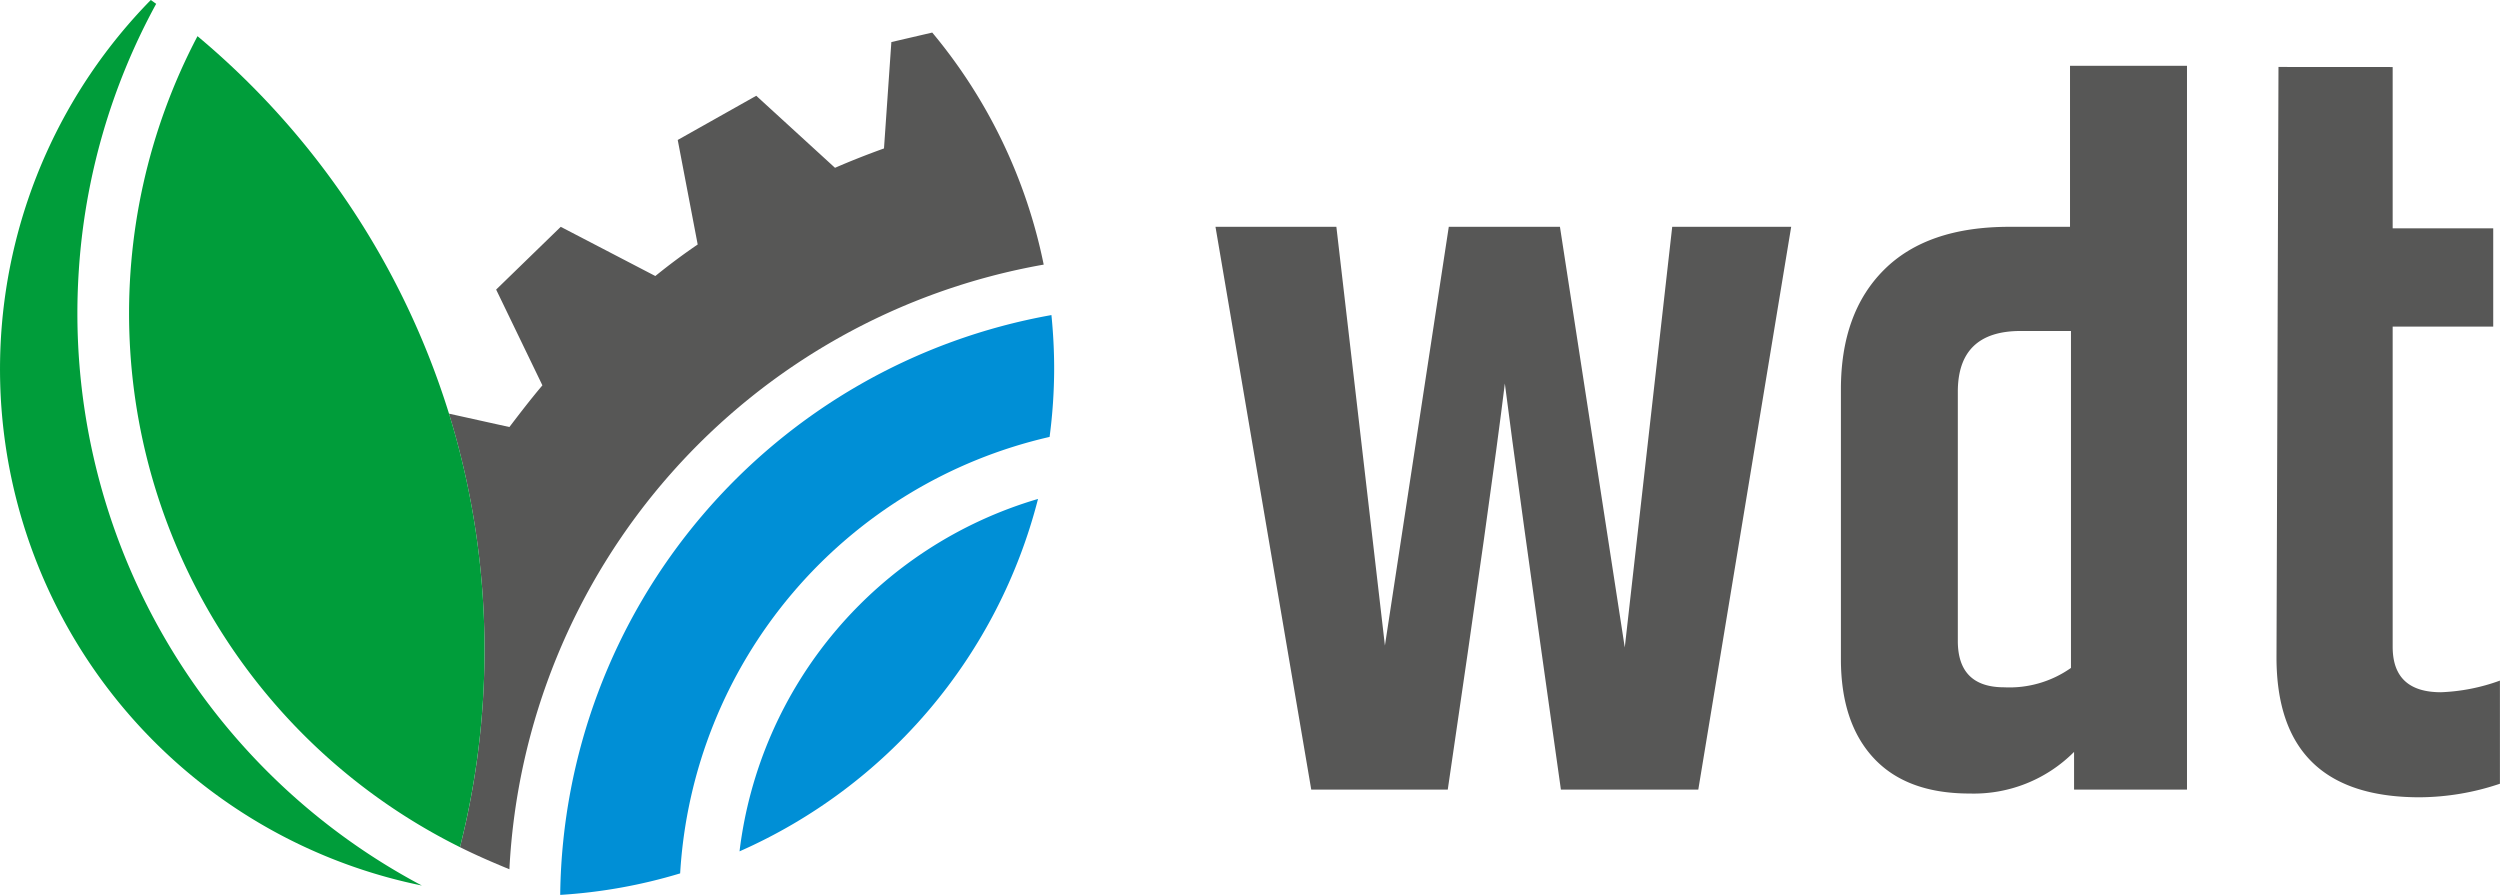
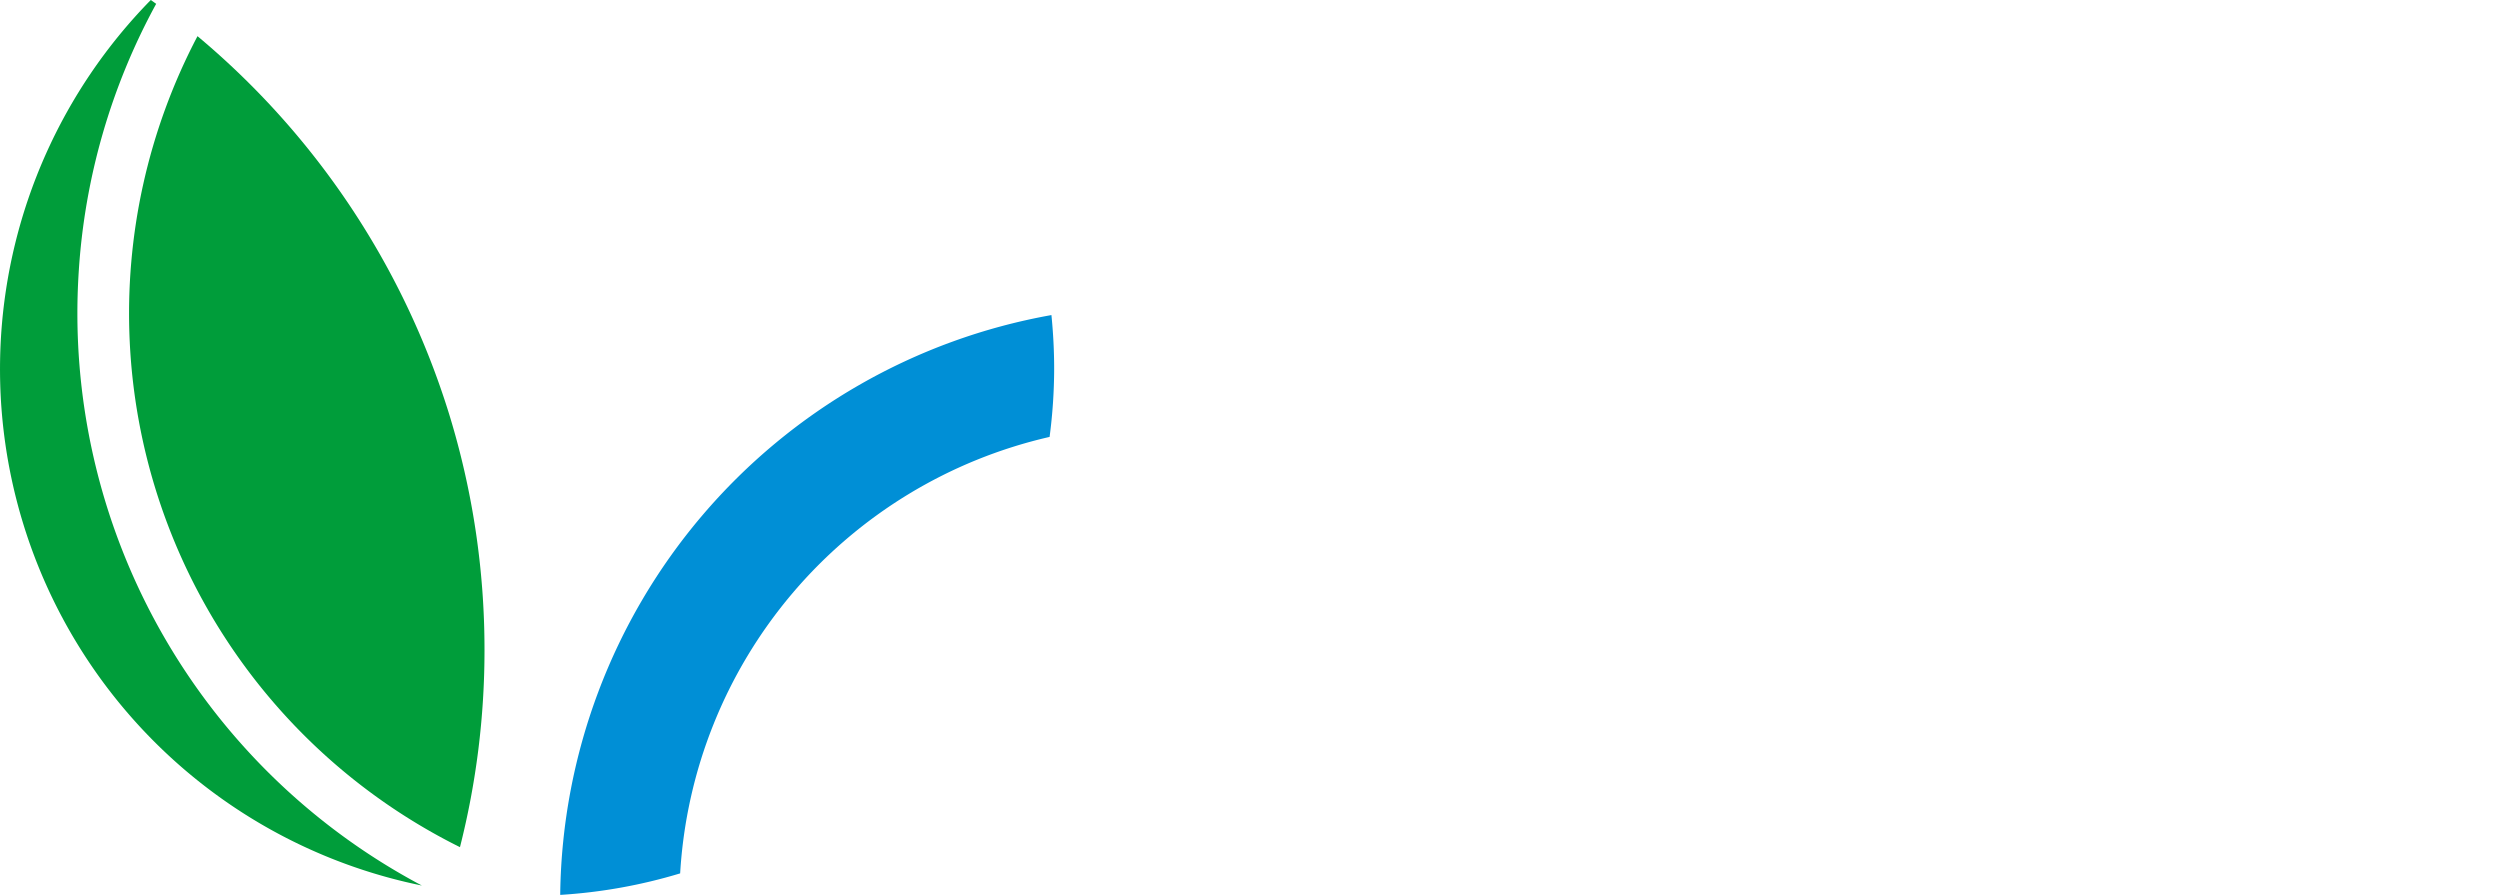
<svg xmlns="http://www.w3.org/2000/svg" id="Laag_1" data-name="Laag 1" viewBox="0 0 339.37 121.48">
  <defs>
    <style>.cls-1{fill:#575756;}.cls-2{fill:#008fd6;}.cls-3{fill:#009d3a;}</style>
  </defs>
  <title>Artboard 2</title>
-   <path class="cls-1" d="M120,20.15c-2.25.81-4.47,1.68-6.65,2.63L102.66,13,92,19l2.71,14.19q-2.94,2-5.75,4.28L76.12,30.79l-8.77,8.52,6.28,13c-1.55,1.83-3,3.72-4.48,5.66l-8.21-1.82a108.54,108.54,0,0,1,4.83,32.13A108.74,108.74,0,0,1,62.44,115c2.18,1.09,4.42,2.06,6.71,3a87.9,87.9,0,0,1,72.53-82.08,71.28,71.28,0,0,0-15.13-31.5L121,5.71Z" />
  <path class="cls-2" d="M76.05,121.22c0,.09,0,.17,0,.26a71.21,71.21,0,0,0,16.28-2.92,64.71,64.71,0,0,1,50.15-59.25,72,72,0,0,0,.62-9.23c0-2.47-.13-4.91-.37-7.31A80.88,80.88,0,0,0,76.05,121.22Z" />
-   <path class="cls-2" d="M100.39,115.57a71.72,71.72,0,0,0,40.52-47.84A57,57,0,0,0,100.39,115.57Z" />
  <path class="cls-3" d="M10.68,37A87.31,87.31,0,0,1,21.2.52L20.47,0a71.55,71.55,0,0,0,36.8,120.21A87.89,87.89,0,0,1,10.68,37Z" />
  <path class="cls-3" d="M60.94,56.12A108.72,108.72,0,0,0,26.81,4.91,80.89,80.89,0,0,0,62.44,115a108.74,108.74,0,0,0,3.33-26.7A108.54,108.54,0,0,0,60.94,56.12Z" />
-   <path class="cls-1" d="M227,30.79h16.15l-12.61,76.4H211.89q-6.16-43.57-7.61-55.13-1.84,15-7.75,55.13H178l-13-76.4h16.41L188,87.63l8.67-56.84h15.09l8.8,57.1Z" />
-   <path class="cls-1" d="M281,8.93h15.88v98.26H281.55v-5.12a19.2,19.2,0,0,1-14.18,5.65q-8.53,0-13-4.79t-4.47-13.46V52.84q0-10.37,5.85-16.21t17-5.84H281Zm.13,36h-6.83q-8.54,0-8.53,8.27V87q0,6.3,6.3,6.3a14.49,14.49,0,0,0,9.06-2.63Z" />
-   <path class="cls-1" d="M324.8,9.1V31h13.65V44.34H324.8V87.8q0,6.17,6.56,6.17a26.18,26.18,0,0,0,8-1.58v14a34.5,34.5,0,0,1-10.9,1.84q-19.43,0-19.43-19l.27-80.14Z" />
</svg>